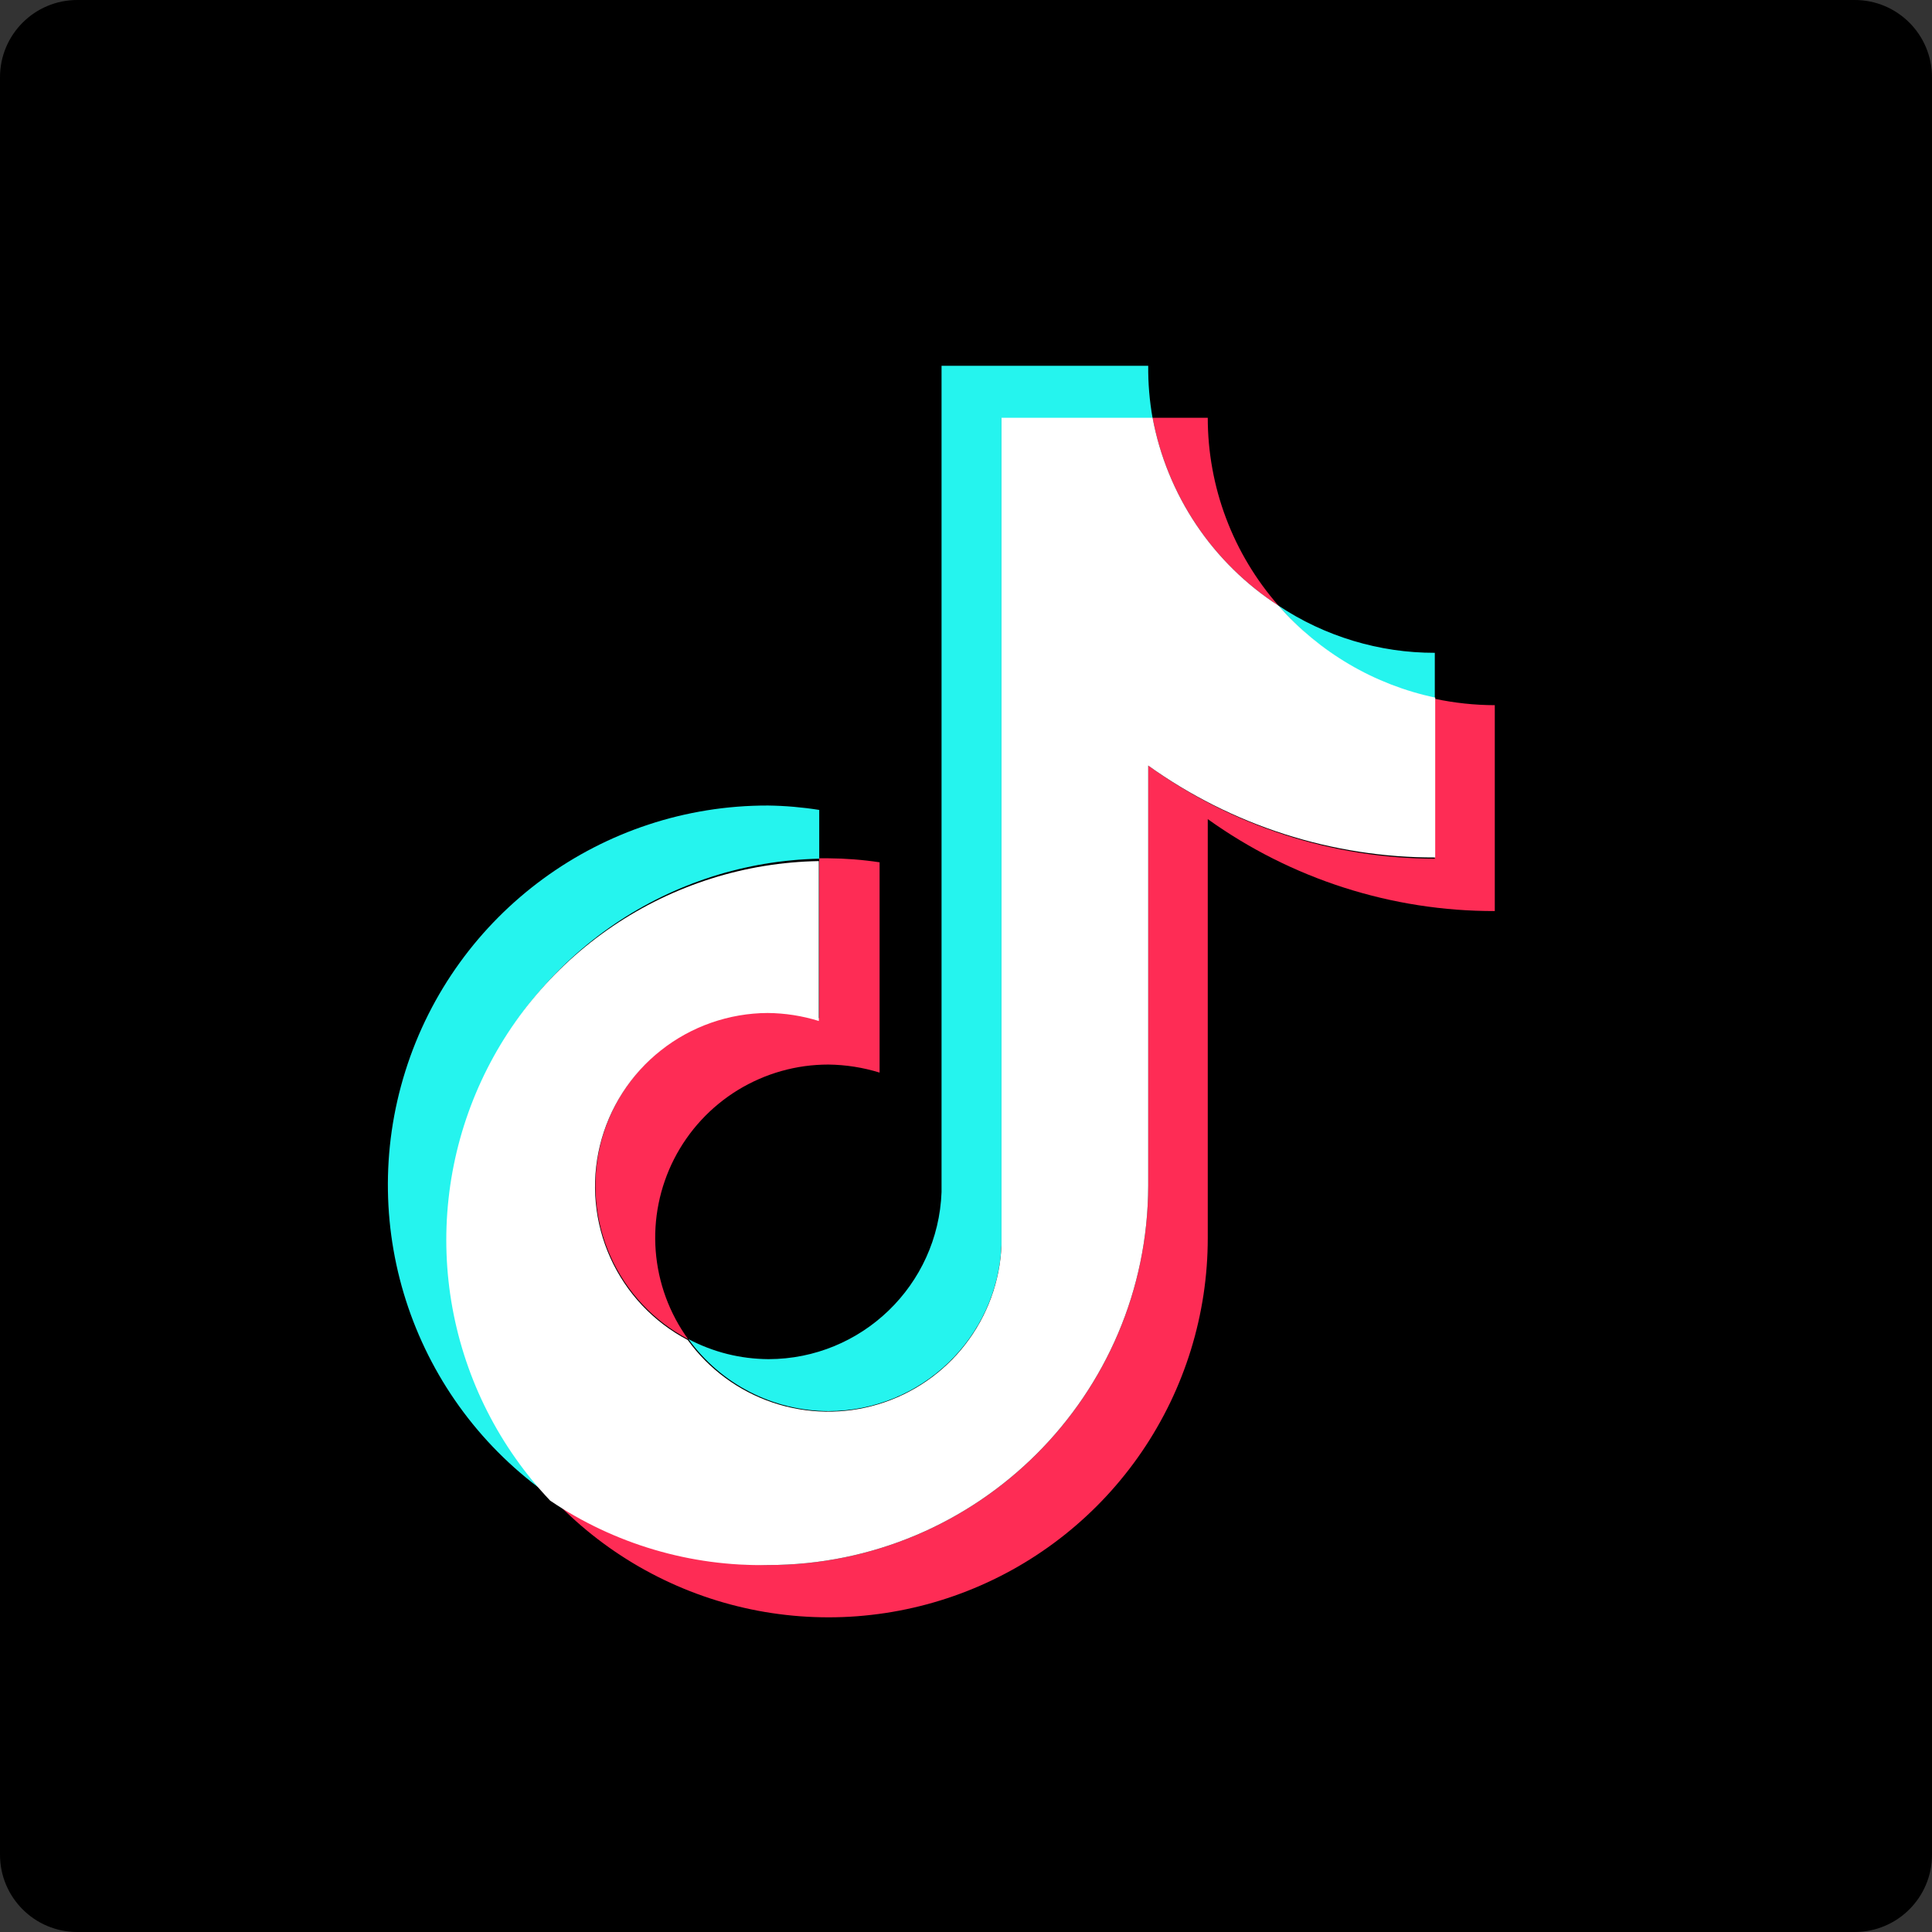
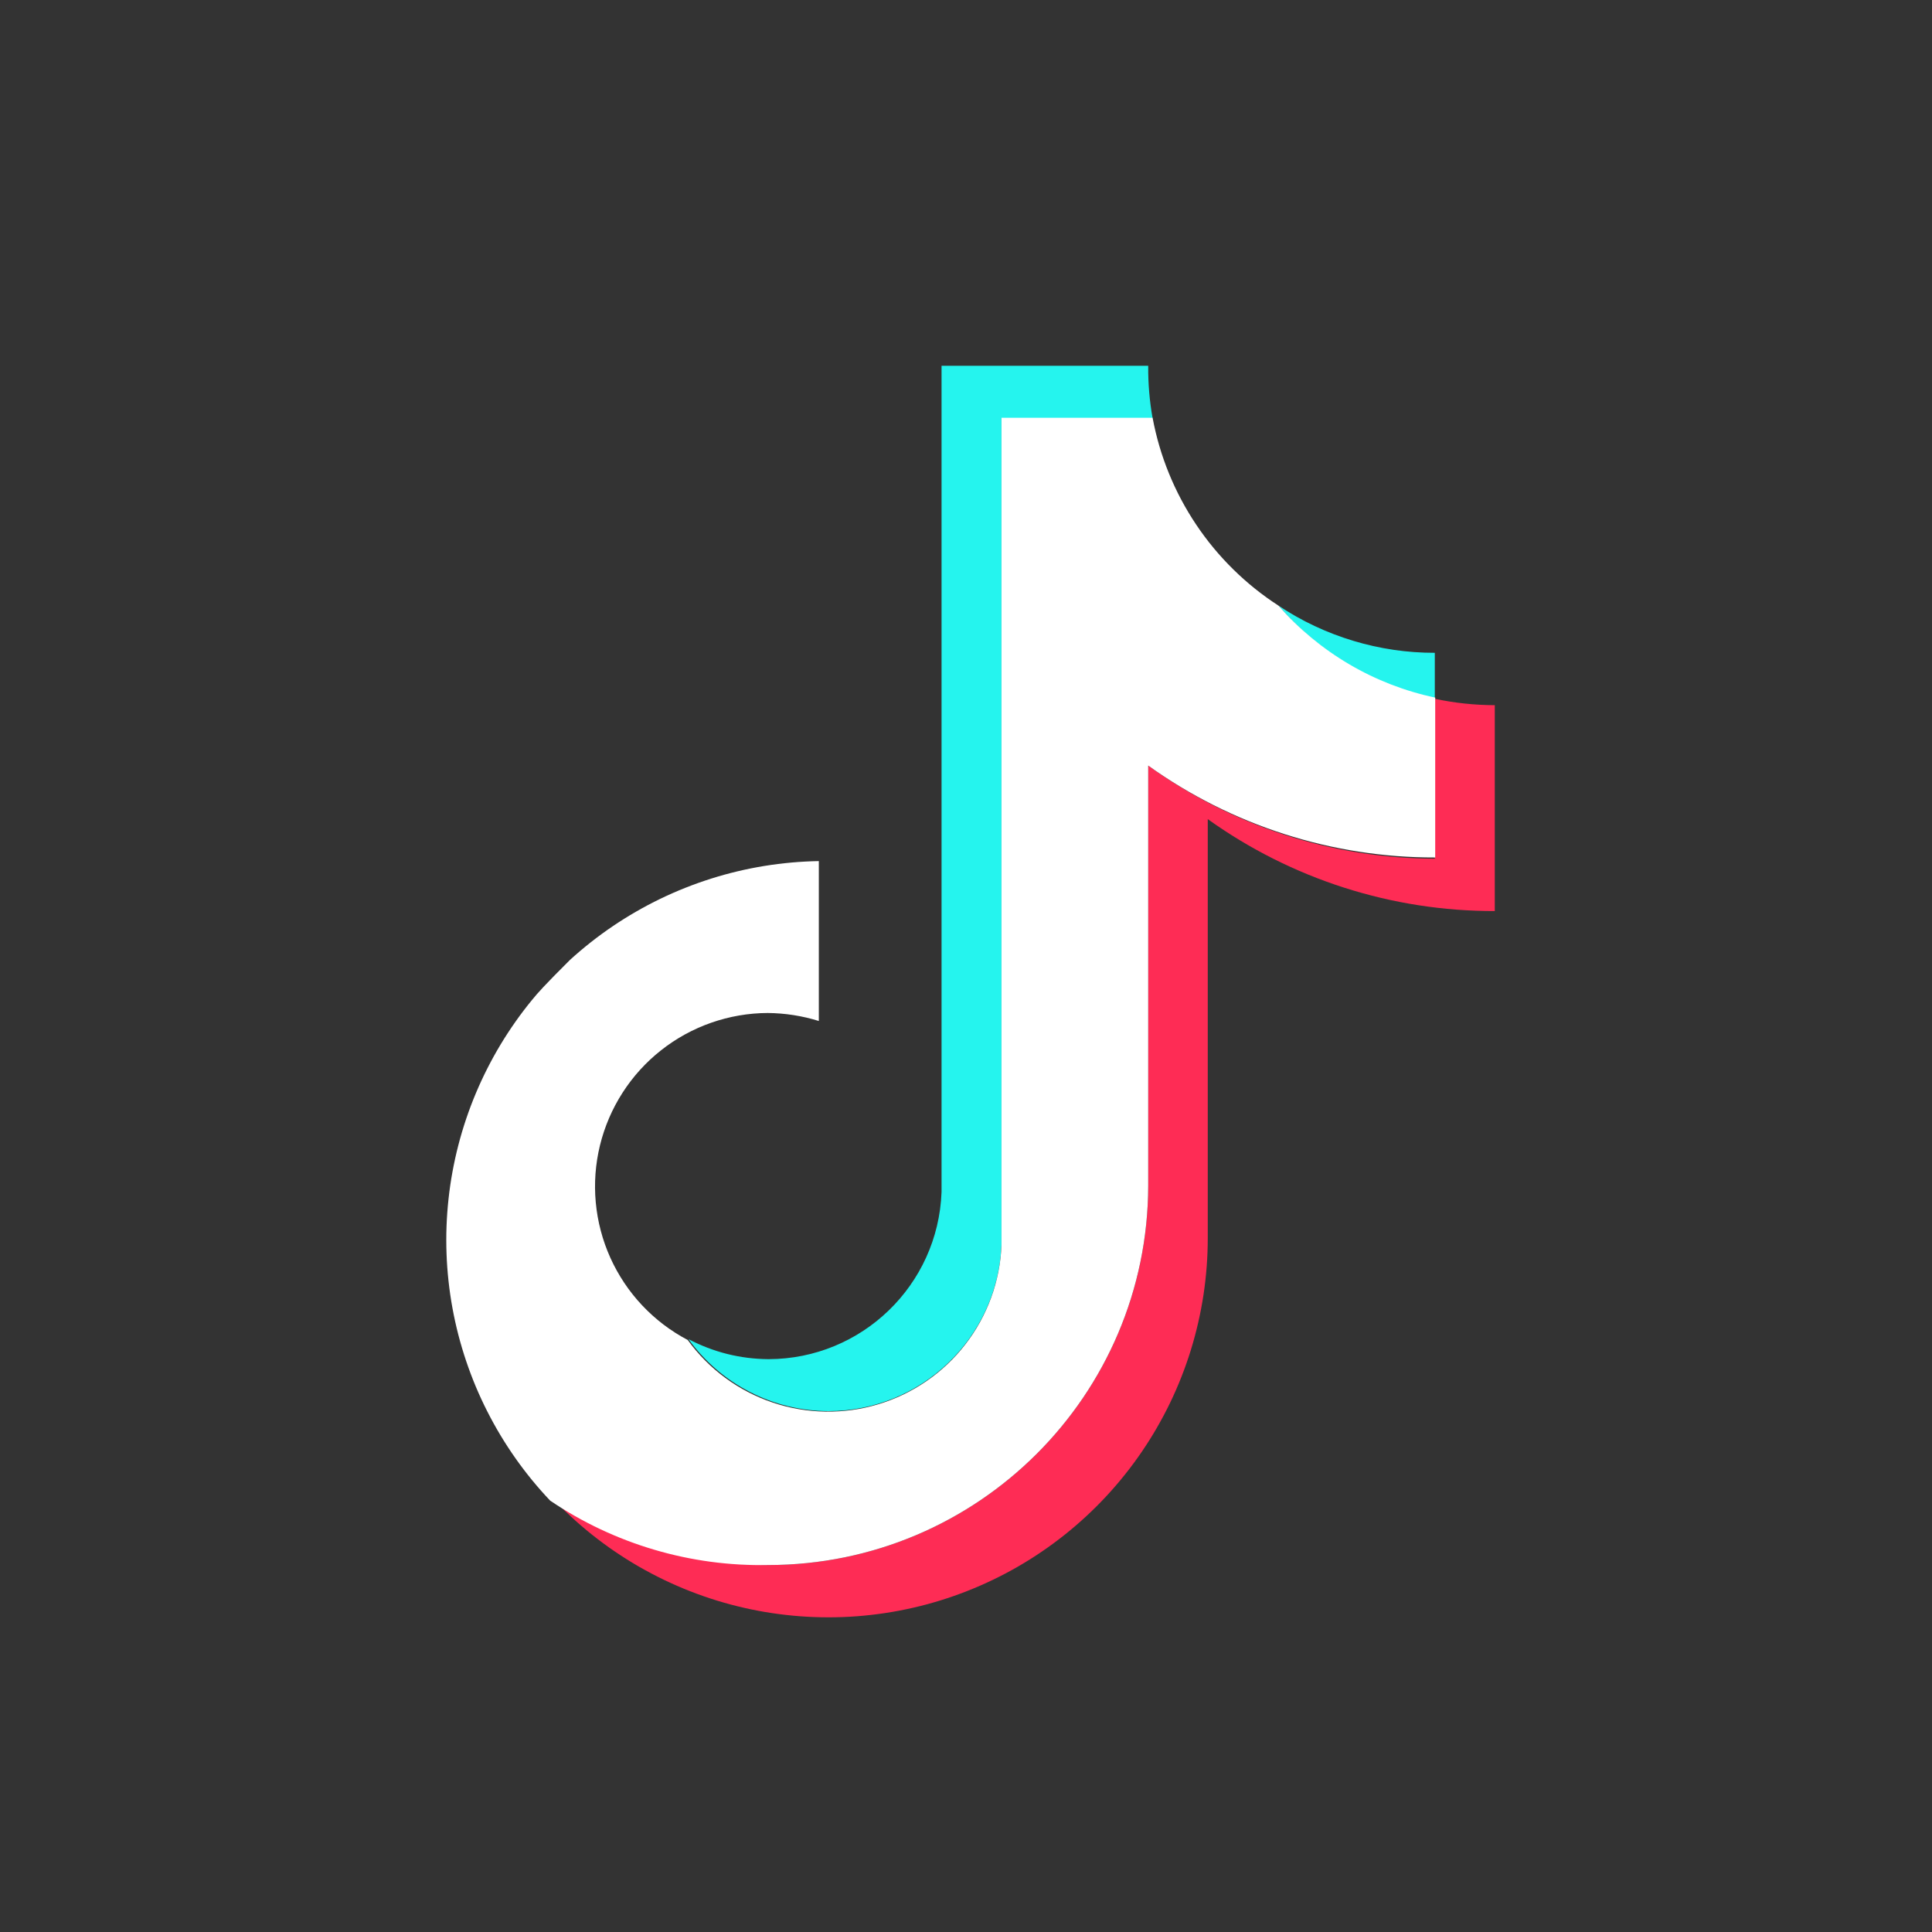
<svg xmlns="http://www.w3.org/2000/svg" width="500" zoomAndPan="magnify" viewBox="0 0 375 375" height="500" preserveAspectRatio="xMidYMid meet" version="1.2">
  <rect x="0" y="0" width="375" height="375" fill="#333333" stroke="none" />
  <defs>
    <clipPath id="b5d05f8d91">
-       <path d="M 375 15 L 375 360 C 375 368.285 368.285 375 360 375 L 15 375 C 6.715 375 0 368.285 0 360 L 0 15 C 0 6.715 6.715 0 15 0 L 360 0 C 368.285 0 375 6.715 375 15 Z M 375 15 " />
-     </clipPath>
+       </clipPath>
  </defs>
  <g id="edef910c49">
    <g clip-rule="nonzero" clip-path="url(#b5d05f8d91)">
      <rect x="0" width="375" y="0" height="375" style="fill:#000000;fill-opacity:1;stroke:none;" />
    </g>
-     <path style=" stroke:none;fill-rule:nonzero;fill:#25f4ee;fill-opacity:1;" d="M 159.012 166.672 L 159.012 157.207 C 155.723 156.684 152.41 156.398 149.078 156.352 C 116.875 156.285 88.359 177.152 78.688 207.875 C 69.02 238.594 80.434 272.031 106.867 290.426 C 105.664 289.137 104.508 287.809 103.402 286.438 C 102.293 285.066 101.234 283.656 100.227 282.207 C 99.223 280.762 98.27 279.277 97.367 277.762 C 96.469 276.246 95.621 274.699 94.832 273.121 C 94.043 271.543 93.312 269.941 92.641 268.312 C 91.965 266.684 91.352 265.031 90.797 263.355 C 90.242 261.684 89.746 259.992 89.312 258.281 C 88.879 256.574 88.508 254.852 88.199 253.113 C 87.891 251.379 87.645 249.633 87.461 247.879 C 87.277 246.125 87.156 244.367 87.098 242.605 C 87.039 240.844 87.047 239.082 87.117 237.32 C 87.184 235.559 87.316 233.801 87.512 232.047 C 87.707 230.297 87.969 228.551 88.289 226.816 C 88.609 225.086 88.992 223.363 89.438 221.656 C 89.883 219.953 90.387 218.262 90.953 216.594 C 91.52 214.922 92.145 213.277 92.828 211.652 C 93.516 210.027 94.258 208.426 95.055 206.855 C 95.855 205.285 96.711 203.742 97.621 202.234 C 98.531 200.723 99.496 199.246 100.512 197.805 C 101.527 196.367 102.594 194.965 103.711 193.598 C 104.828 192.234 105.996 190.914 107.207 189.633 C 108.418 188.352 109.676 187.117 110.977 185.926 C 112.281 184.738 113.621 183.594 115.004 182.504 C 116.387 181.41 117.809 180.367 119.27 179.375 C 120.727 178.383 122.219 177.445 123.746 176.562 C 125.27 175.68 126.824 174.852 128.41 174.078 C 129.996 173.309 131.609 172.594 133.246 171.938 C 134.883 171.281 136.539 170.684 138.219 170.148 C 139.898 169.609 141.594 169.133 143.309 168.719 C 145.023 168.305 146.75 167.953 148.488 167.66 C 150.227 167.371 151.977 167.145 153.73 166.977 C 155.488 166.812 157.246 166.711 159.008 166.672 Z M 159.012 166.672 " />
    <path style=" stroke:none;fill-rule:nonzero;fill:#25f4ee;fill-opacity:1;" d="M 160.797 273.898 C 178.805 273.875 193.605 259.691 194.391 241.699 L 194.391 81.168 L 223.719 81.168 C 223.121 77.809 222.836 74.418 222.867 71.004 L 182.754 71.004 L 182.754 231.383 C 182.086 249.461 167.25 263.785 149.156 263.812 C 143.672 263.766 138.5 262.473 133.641 259.934 C 135.191 262.086 136.977 264.027 138.988 265.758 C 141 267.488 143.184 268.957 145.543 270.172 C 147.902 271.387 150.371 272.309 152.949 272.938 C 155.527 273.566 158.145 273.887 160.797 273.898 Z M 278.496 135.637 L 278.496 126.711 C 273.102 126.715 267.82 125.938 262.652 124.379 C 257.484 122.816 252.656 120.547 248.16 117.559 C 250.117 119.832 252.246 121.938 254.543 123.867 C 256.84 125.797 259.277 127.531 261.855 129.066 C 264.434 130.605 267.121 131.922 269.91 133.023 C 272.703 134.129 275.566 134.996 278.496 135.637 Z M 278.496 135.637 " />
-     <path style=" stroke:none;fill-rule:nonzero;fill:#fe2c55;fill-opacity:1;" d="M 248.16 117.559 C 245.965 115.059 244.012 112.379 242.301 109.527 C 240.586 106.672 239.145 103.691 237.973 100.574 C 236.797 97.461 235.914 94.266 235.32 90.992 C 234.723 87.719 234.426 84.418 234.426 81.09 L 223.719 81.09 C 224.41 84.801 225.469 88.402 226.895 91.898 C 228.32 95.391 230.086 98.707 232.184 101.84 C 234.285 104.977 236.684 107.867 239.371 110.512 C 242.062 113.16 244.992 115.508 248.16 117.559 Z M 149.078 196.465 C 147.215 196.477 145.363 196.637 143.527 196.957 C 141.688 197.273 139.891 197.738 138.129 198.355 C 136.371 198.969 134.672 199.727 133.039 200.625 C 131.406 201.523 129.855 202.551 128.391 203.703 C 126.93 204.859 125.57 206.125 124.316 207.508 C 123.062 208.887 121.934 210.363 120.926 211.93 C 119.918 213.5 119.043 215.141 118.309 216.855 C 117.574 218.566 116.984 220.328 116.539 222.141 C 116.098 223.953 115.809 225.789 115.668 227.648 C 115.531 229.508 115.547 231.363 115.719 233.223 C 115.891 235.078 116.211 236.906 116.688 238.711 C 117.16 240.516 117.781 242.266 118.547 243.965 C 119.312 245.668 120.215 247.293 121.25 248.844 C 122.285 250.395 123.441 251.848 124.719 253.207 C 125.996 254.562 127.375 255.809 128.859 256.938 C 130.344 258.066 131.91 259.066 133.562 259.934 C 132.656 258.684 131.844 257.383 131.117 256.02 C 130.395 254.66 129.766 253.258 129.234 251.812 C 128.703 250.363 128.273 248.887 127.945 247.383 C 127.617 245.875 127.395 244.355 127.273 242.82 C 127.156 241.281 127.141 239.746 127.234 238.207 C 127.328 236.668 127.523 235.145 127.828 233.633 C 128.129 232.121 128.535 230.637 129.043 229.184 C 129.547 227.727 130.152 226.312 130.852 224.941 C 131.555 223.566 132.348 222.25 133.23 220.988 C 134.109 219.723 135.078 218.527 136.125 217.395 C 137.172 216.266 138.289 215.211 139.484 214.234 C 140.676 213.258 141.93 212.367 143.242 211.562 C 144.559 210.762 145.922 210.051 147.336 209.434 C 148.746 208.816 150.195 208.301 151.68 207.883 C 153.164 207.465 154.668 207.152 156.195 206.941 C 157.723 206.734 159.254 206.629 160.797 206.629 C 164.18 206.672 167.492 207.191 170.727 208.188 L 170.727 167.371 C 167.434 166.875 164.125 166.617 160.797 166.594 L 159.012 166.594 L 159.012 197.629 C 155.758 196.758 152.445 196.367 149.078 196.465 Z M 149.078 196.465 " />
    <path style=" stroke:none;fill-rule:nonzero;fill:#fe2c55;fill-opacity:1;" d="M 278.496 135.637 L 278.496 166.672 C 273.531 166.66 268.598 166.266 263.695 165.484 C 258.793 164.703 253.98 163.547 249.258 162.012 C 244.539 160.477 239.965 158.586 235.539 156.336 C 231.113 154.086 226.887 151.504 222.867 148.594 L 222.867 230.141 C 222.781 270.828 189.77 303.773 149.078 303.773 C 145.324 303.777 141.59 303.496 137.879 302.926 C 134.164 302.359 130.52 301.508 126.938 300.375 C 123.359 299.242 119.883 297.844 116.52 296.176 C 113.156 294.508 109.938 292.59 106.867 290.426 C 108.117 291.77 109.418 293.066 110.766 294.312 C 112.113 295.562 113.504 296.758 114.938 297.898 C 116.375 299.043 117.852 300.133 119.371 301.164 C 120.887 302.195 122.441 303.172 124.031 304.09 C 125.625 305.004 127.246 305.859 128.902 306.656 C 130.555 307.449 132.238 308.184 133.945 308.852 C 135.656 309.523 137.387 310.125 139.145 310.668 C 140.898 311.207 142.672 311.68 144.461 312.086 C 146.25 312.496 148.055 312.836 149.867 313.105 C 151.684 313.379 153.508 313.582 155.34 313.719 C 157.168 313.855 159.004 313.922 160.84 313.922 C 162.672 313.922 164.508 313.852 166.336 313.715 C 168.168 313.574 169.992 313.367 171.805 313.094 C 173.621 312.82 175.422 312.477 177.215 312.066 C 179.004 311.66 180.773 311.184 182.527 310.641 C 184.281 310.102 186.016 309.492 187.723 308.82 C 189.43 308.148 191.113 307.418 192.766 306.617 C 194.422 305.82 196.043 304.965 197.633 304.047 C 199.223 303.129 200.773 302.152 202.289 301.117 C 203.809 300.082 205.281 298.992 206.719 297.848 C 208.152 296.703 209.543 295.504 210.887 294.258 C 212.234 293.008 213.531 291.711 214.781 290.363 C 216.027 289.02 217.223 287.629 218.367 286.191 C 219.512 284.758 220.602 283.281 221.637 281.762 C 222.672 280.246 223.648 278.691 224.562 277.102 C 225.48 275.512 226.34 273.891 227.137 272.238 C 227.934 270.582 228.668 268.902 229.336 267.191 C 230.008 265.484 230.613 263.754 231.156 262 C 231.695 260.242 232.172 258.473 232.578 256.684 C 232.988 254.891 233.328 253.09 233.605 251.273 C 233.879 249.461 234.082 247.637 234.219 245.805 C 234.359 243.977 234.426 242.141 234.426 240.305 L 234.426 158.992 C 238.465 161.883 242.699 164.441 247.133 166.672 C 251.57 168.902 256.152 170.777 260.879 172.289 C 265.609 173.805 270.426 174.945 275.332 175.707 C 280.234 176.469 285.172 176.844 290.137 176.836 L 290.137 136.875 C 286.215 136.863 282.336 136.449 278.496 135.637 Z M 278.496 135.637 " />
-     <path style=" stroke:none;fill-rule:nonzero;fill:#ffffff;fill-opacity:1;" d="M 222.867 230.141 L 222.867 148.594 C 226.902 151.488 231.137 154.051 235.57 156.281 C 240.004 158.512 244.586 160.387 249.316 161.902 C 254.043 163.414 258.863 164.555 263.77 165.312 C 268.676 166.074 273.609 166.449 278.574 166.438 L 278.574 135.402 C 275.645 134.785 272.781 133.934 269.984 132.852 C 267.191 131.77 264.5 130.473 261.918 128.953 C 259.332 127.438 256.887 125.723 254.578 123.812 C 252.27 121.898 250.133 119.816 248.16 117.559 C 244.992 115.508 242.062 113.16 239.371 110.512 C 236.684 107.867 234.285 104.977 232.184 101.84 C 230.086 98.707 228.32 95.391 226.895 91.898 C 225.469 88.402 224.41 84.801 223.719 81.09 L 194.391 81.09 L 194.391 241.703 C 194.32 243.441 194.117 245.16 193.781 246.867 C 193.441 248.574 192.977 250.242 192.379 251.875 C 191.781 253.508 191.062 255.086 190.223 256.609 C 189.383 258.129 188.43 259.578 187.363 260.953 C 186.301 262.328 185.137 263.613 183.871 264.805 C 182.609 266 181.258 267.09 179.828 268.074 C 178.395 269.059 176.895 269.93 175.328 270.684 C 173.758 271.434 172.145 272.062 170.48 272.566 C 168.812 273.066 167.121 273.438 165.398 273.68 C 163.676 273.918 161.945 274.023 160.207 273.996 C 158.469 273.969 156.742 273.809 155.031 273.512 C 153.316 273.219 151.637 272.793 149.988 272.238 C 148.34 271.68 146.746 271.004 145.203 270.199 C 143.66 269.398 142.188 268.48 140.789 267.449 C 139.387 266.418 138.074 265.285 136.852 264.055 C 135.625 262.82 134.504 261.5 133.484 260.09 C 131.832 259.223 130.266 258.223 128.781 257.094 C 127.297 255.965 125.918 254.723 124.637 253.363 C 123.359 252.004 122.203 250.551 121.168 249 C 120.133 247.449 119.23 245.824 118.465 244.125 C 117.699 242.422 117.078 240.672 116.605 238.867 C 116.129 237.066 115.809 235.234 115.637 233.379 C 115.465 231.52 115.449 229.664 115.586 227.801 C 115.727 225.941 116.016 224.105 116.457 222.297 C 116.902 220.484 117.492 218.723 118.227 217.008 C 118.961 215.297 119.836 213.652 120.844 212.086 C 121.852 210.516 122.98 209.043 124.234 207.66 C 125.488 206.281 126.848 205.012 128.312 203.859 C 129.773 202.703 131.324 201.676 132.957 200.777 C 134.594 199.879 136.289 199.125 138.051 198.508 C 139.812 197.895 141.609 197.426 143.449 197.109 C 145.285 196.793 147.137 196.629 149 196.621 C 152.387 196.652 155.699 197.168 158.934 198.172 L 158.934 167.137 C 157.16 167.168 155.391 167.262 153.625 167.418 C 151.859 167.578 150.102 167.797 148.352 168.082 C 146.605 168.367 144.867 168.715 143.145 169.125 C 141.418 169.535 139.711 170.008 138.02 170.543 C 136.332 171.078 134.66 171.672 133.016 172.328 C 131.367 172.98 129.746 173.695 128.148 174.465 C 126.555 175.238 124.988 176.066 123.453 176.953 C 121.918 177.836 120.414 178.777 118.949 179.77 C 117.48 180.762 116.051 181.809 114.656 182.906 C 113.266 184.004 111.914 185.148 110.605 186.344 C 109.297 187.539 108.031 188.777 106.812 190.062 C 105.59 191.352 104.418 192.68 103.297 194.051 C 102.172 195.422 101.098 196.828 100.078 198.277 C 99.055 199.727 98.086 201.211 97.172 202.727 C 96.258 204.246 95.398 205.797 94.598 207.375 C 93.793 208.957 93.051 210.562 92.363 212.199 C 91.676 213.832 91.051 215.488 90.484 217.168 C 89.918 218.848 89.41 220.547 88.969 222.262 C 88.523 223.977 88.145 225.707 87.824 227.453 C 87.504 229.195 87.25 230.949 87.059 232.711 C 86.867 234.473 86.738 236.238 86.672 238.012 C 86.609 239.781 86.609 241.555 86.672 243.324 C 86.734 245.098 86.863 246.863 87.055 248.625 C 87.246 250.387 87.5 252.141 87.82 253.883 C 88.137 255.629 88.52 257.359 88.961 259.074 C 89.406 260.789 89.91 262.488 90.477 264.168 C 91.043 265.848 91.668 267.504 92.352 269.141 C 93.039 270.773 93.781 272.383 94.586 273.961 C 95.387 275.543 96.246 277.094 97.16 278.613 C 98.074 280.129 99.039 281.613 100.062 283.062 C 101.082 284.512 102.156 285.922 103.277 287.293 C 104.402 288.664 105.574 289.992 106.793 291.277 C 109.891 293.371 113.133 295.215 116.516 296.812 C 119.898 298.406 123.383 299.734 126.969 300.793 C 130.559 301.855 134.203 302.633 137.91 303.133 C 141.617 303.633 145.34 303.844 149.078 303.773 C 189.77 303.773 222.781 270.828 222.867 230.141 Z M 222.867 230.141 " />
+     <path style=" stroke:none;fill-rule:nonzero;fill:#ffffff;fill-opacity:1;" d="M 222.867 230.141 L 222.867 148.594 C 226.902 151.488 231.137 154.051 235.57 156.281 C 240.004 158.512 244.586 160.387 249.316 161.902 C 254.043 163.414 258.863 164.555 263.77 165.312 C 268.676 166.074 273.609 166.449 278.574 166.438 L 278.574 135.402 C 275.645 134.785 272.781 133.934 269.984 132.852 C 267.191 131.77 264.5 130.473 261.918 128.953 C 259.332 127.438 256.887 125.723 254.578 123.812 C 252.27 121.898 250.133 119.816 248.16 117.559 C 244.992 115.508 242.062 113.16 239.371 110.512 C 236.684 107.867 234.285 104.977 232.184 101.84 C 230.086 98.707 228.32 95.391 226.895 91.898 C 225.469 88.402 224.41 84.801 223.719 81.09 L 194.391 81.09 L 194.391 241.703 C 194.32 243.441 194.117 245.16 193.781 246.867 C 193.441 248.574 192.977 250.242 192.379 251.875 C 191.781 253.508 191.062 255.086 190.223 256.609 C 189.383 258.129 188.43 259.578 187.363 260.953 C 186.301 262.328 185.137 263.613 183.871 264.805 C 182.609 266 181.258 267.09 179.828 268.074 C 178.395 269.059 176.895 269.93 175.328 270.684 C 173.758 271.434 172.145 272.062 170.48 272.566 C 168.812 273.066 167.121 273.438 165.398 273.68 C 163.676 273.918 161.945 274.023 160.207 273.996 C 158.469 273.969 156.742 273.809 155.031 273.512 C 153.316 273.219 151.637 272.793 149.988 272.238 C 148.34 271.68 146.746 271.004 145.203 270.199 C 143.66 269.398 142.188 268.48 140.789 267.449 C 139.387 266.418 138.074 265.285 136.852 264.055 C 135.625 262.82 134.504 261.5 133.484 260.09 C 131.832 259.223 130.266 258.223 128.781 257.094 C 127.297 255.965 125.918 254.723 124.637 253.363 C 123.359 252.004 122.203 250.551 121.168 249 C 120.133 247.449 119.23 245.824 118.465 244.125 C 117.699 242.422 117.078 240.672 116.605 238.867 C 116.129 237.066 115.809 235.234 115.637 233.379 C 115.465 231.52 115.449 229.664 115.586 227.801 C 115.727 225.941 116.016 224.105 116.457 222.297 C 116.902 220.484 117.492 218.723 118.227 217.008 C 118.961 215.297 119.836 213.652 120.844 212.086 C 121.852 210.516 122.98 209.043 124.234 207.66 C 125.488 206.281 126.848 205.012 128.312 203.859 C 129.773 202.703 131.324 201.676 132.957 200.777 C 134.594 199.879 136.289 199.125 138.051 198.508 C 139.812 197.895 141.609 197.426 143.449 197.109 C 145.285 196.793 147.137 196.629 149 196.621 C 152.387 196.652 155.699 197.168 158.934 198.172 L 158.934 167.137 C 157.16 167.168 155.391 167.262 153.625 167.418 C 151.859 167.578 150.102 167.797 148.352 168.082 C 146.605 168.367 144.867 168.715 143.145 169.125 C 141.418 169.535 139.711 170.008 138.02 170.543 C 136.332 171.078 134.66 171.672 133.016 172.328 C 131.367 172.98 129.746 173.695 128.148 174.465 C 126.555 175.238 124.988 176.066 123.453 176.953 C 121.918 177.836 120.414 178.777 118.949 179.77 C 117.48 180.762 116.051 181.809 114.656 182.906 C 113.266 184.004 111.914 185.148 110.605 186.344 C 105.59 191.352 104.418 192.68 103.297 194.051 C 102.172 195.422 101.098 196.828 100.078 198.277 C 99.055 199.727 98.086 201.211 97.172 202.727 C 96.258 204.246 95.398 205.797 94.598 207.375 C 93.793 208.957 93.051 210.562 92.363 212.199 C 91.676 213.832 91.051 215.488 90.484 217.168 C 89.918 218.848 89.41 220.547 88.969 222.262 C 88.523 223.977 88.145 225.707 87.824 227.453 C 87.504 229.195 87.25 230.949 87.059 232.711 C 86.867 234.473 86.738 236.238 86.672 238.012 C 86.609 239.781 86.609 241.555 86.672 243.324 C 86.734 245.098 86.863 246.863 87.055 248.625 C 87.246 250.387 87.5 252.141 87.82 253.883 C 88.137 255.629 88.52 257.359 88.961 259.074 C 89.406 260.789 89.91 262.488 90.477 264.168 C 91.043 265.848 91.668 267.504 92.352 269.141 C 93.039 270.773 93.781 272.383 94.586 273.961 C 95.387 275.543 96.246 277.094 97.16 278.613 C 98.074 280.129 99.039 281.613 100.062 283.062 C 101.082 284.512 102.156 285.922 103.277 287.293 C 104.402 288.664 105.574 289.992 106.793 291.277 C 109.891 293.371 113.133 295.215 116.516 296.812 C 119.898 298.406 123.383 299.734 126.969 300.793 C 130.559 301.855 134.203 302.633 137.91 303.133 C 141.617 303.633 145.34 303.844 149.078 303.773 C 189.77 303.773 222.781 270.828 222.867 230.141 Z M 222.867 230.141 " />
  </g>
</svg>